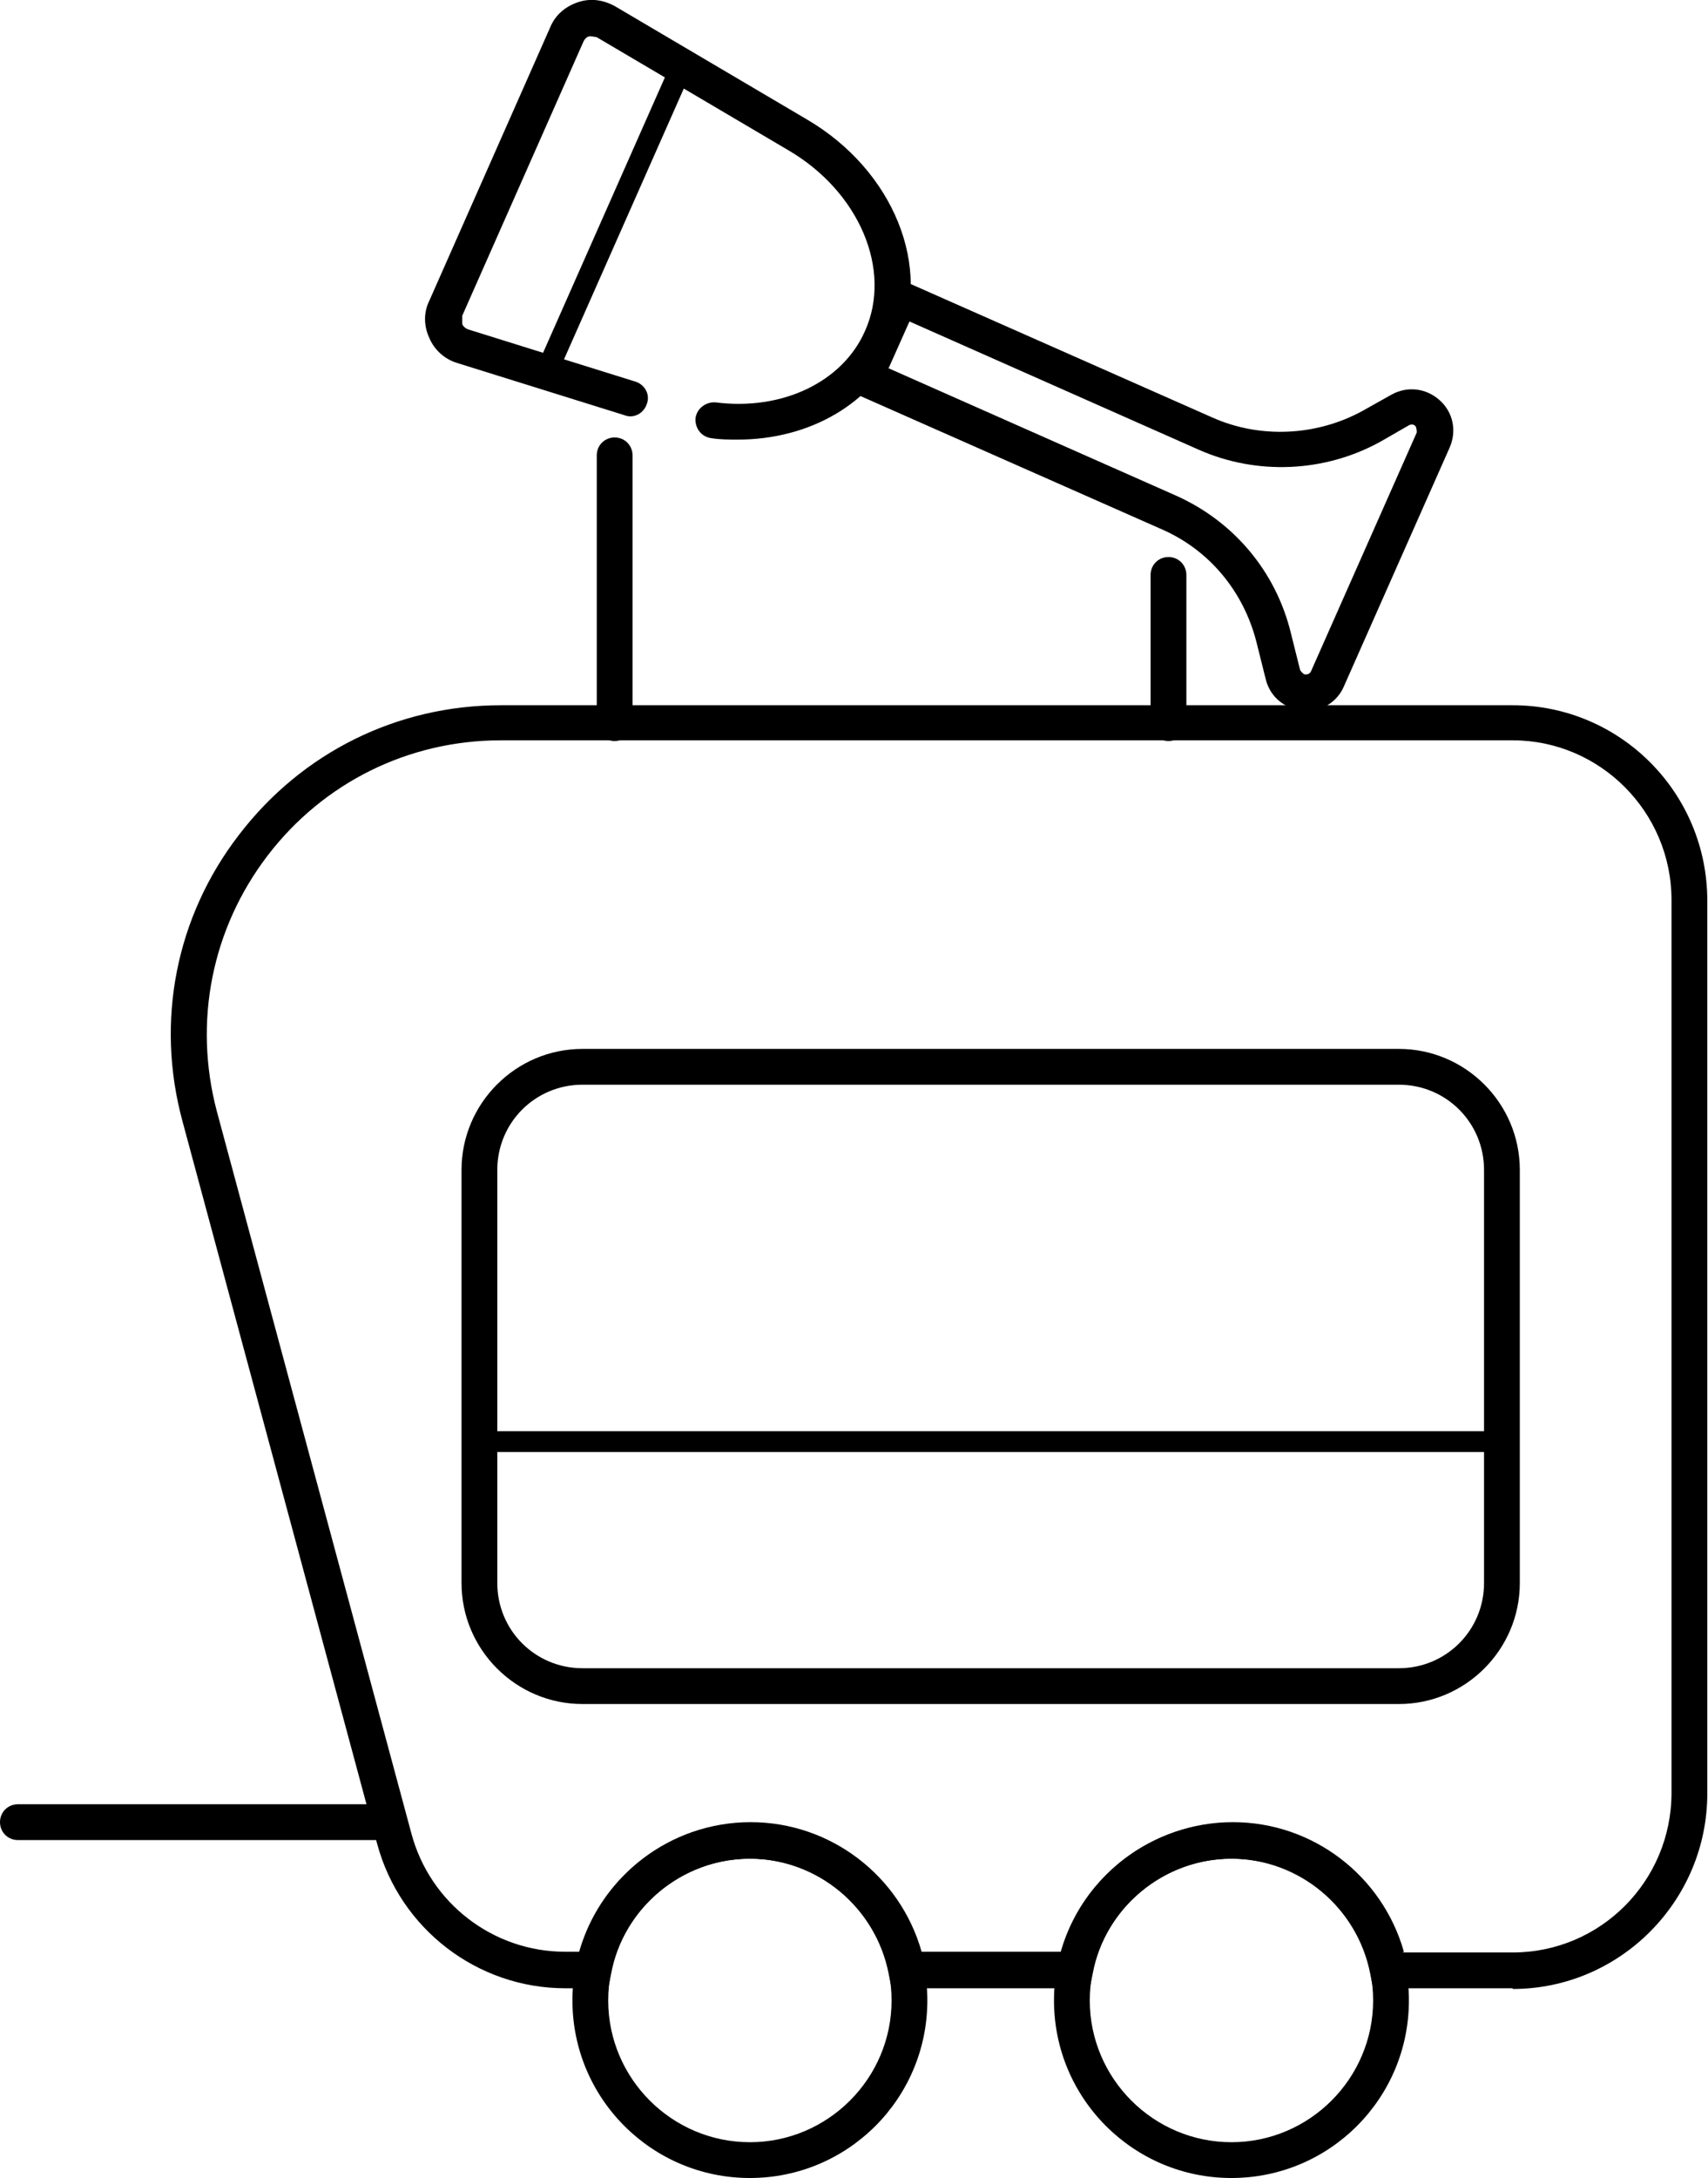
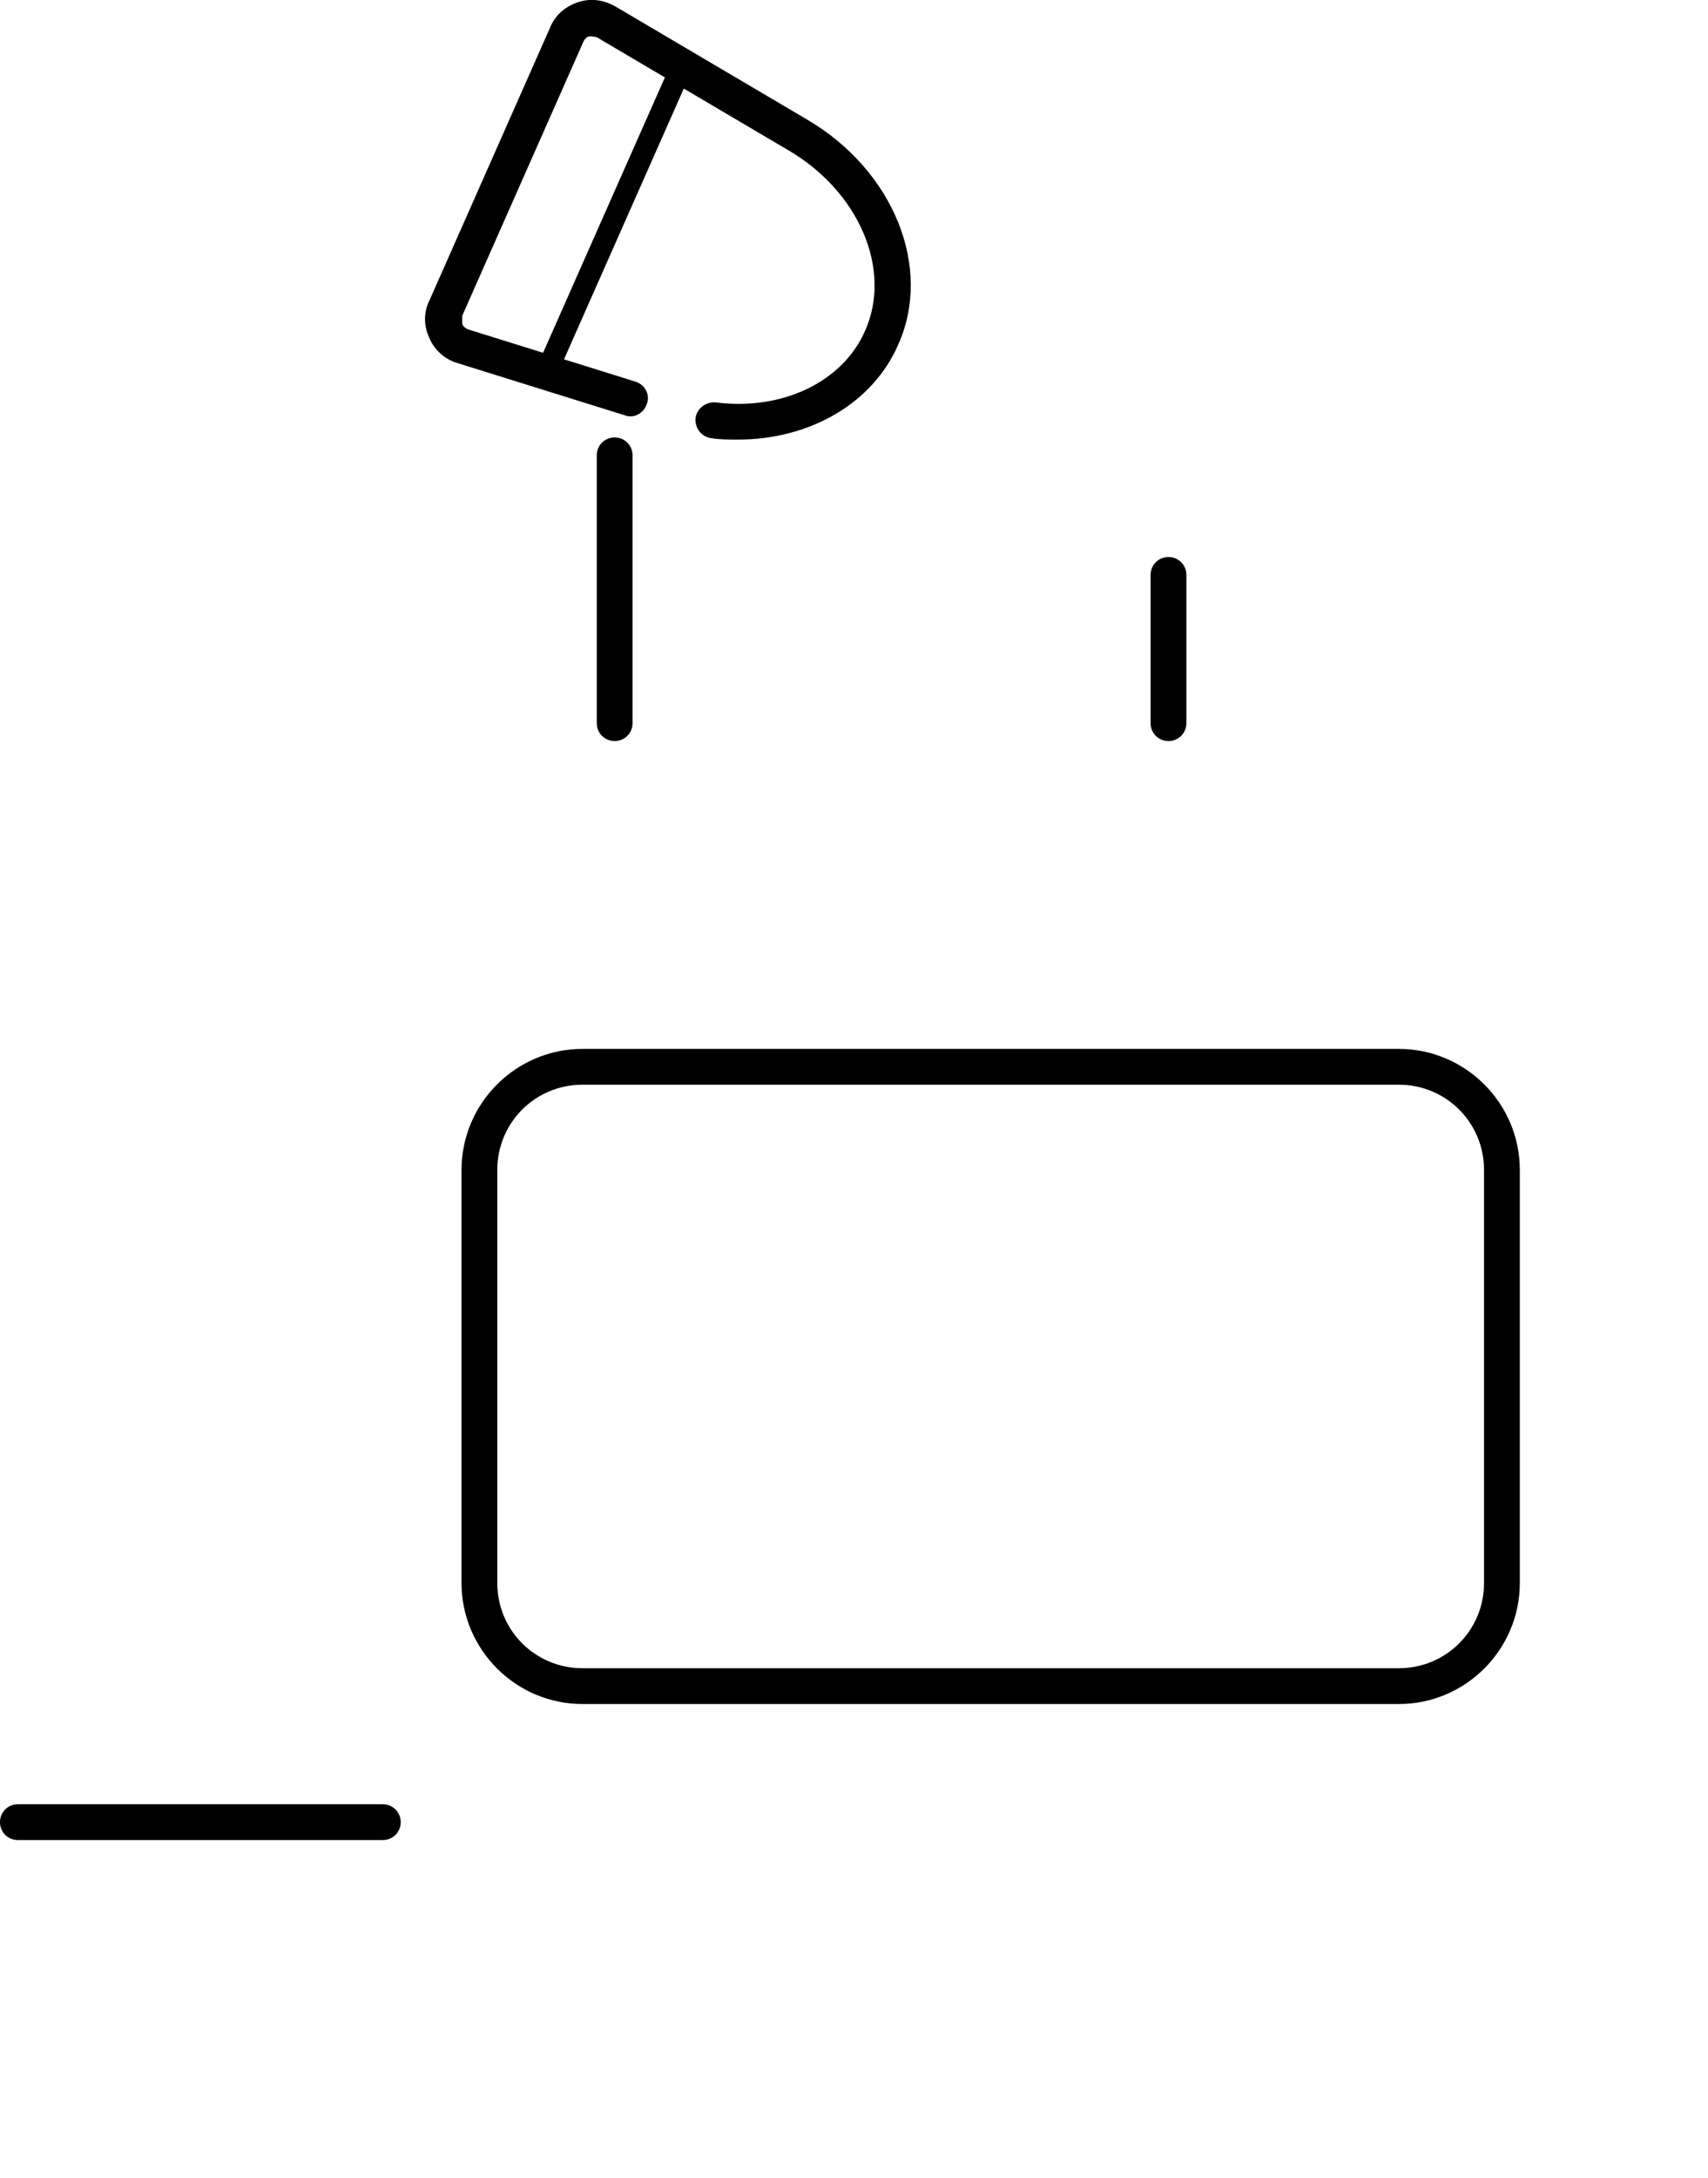
<svg xmlns="http://www.w3.org/2000/svg" id="_Слой_2" data-name="Слой 2" viewBox="0 0 23.87 30.42">
  <g id="_Слой_1-2" data-name="Слой 1">
    <g>
      <g>
        <g>
          <path d="m10.31,6.14c-.12,0-.24,0-.37-.02-.14-.02-.23-.14-.22-.28.02-.14.15-.23.28-.22.94.12,1.78-.29,2.09-1,.38-.85-.08-1.94-1.07-2.52l-2.68-1.58s-.09-.02-.11-.01c-.02,0-.06.03-.08.08l-1.69,3.82s0,.09,0,.11c0,.02.03.06.08.08l2.34.73c.13.04.21.18.16.31-.04.13-.18.21-.31.16l-2.34-.73c-.17-.05-.32-.18-.39-.35-.08-.17-.08-.36,0-.52L7.69.38c.07-.17.21-.29.39-.35s.36-.03.52.06l2.68,1.58c1.21.71,1.76,2.07,1.27,3.15-.36.82-1.24,1.32-2.24,1.32Z" />
-           <path d="m18.25,9.92s-.03,0-.05,0c-.25-.02-.45-.19-.51-.43l-.13-.52c-.18-.71-.66-1.29-1.33-1.58l-4.48-1.98.69-1.57,4.5,1.99c.67.3,1.46.26,2.1-.09l.41-.23c.22-.12.48-.09.67.08.19.17.24.43.14.66l-1.48,3.34c-.09.21-.3.34-.52.34Zm-5.84-4.78l4.02,1.78c.81.36,1.4,1.06,1.61,1.92l.13.52s.04.06.07.06c.02,0,.06,0,.08-.04l1.48-3.34s0-.07-.02-.09c-.02-.02-.05-.03-.09-.01l-.4.23c-.78.43-1.73.47-2.54.11l-4.04-1.79-.29.65Z" />
          <path d="m7.64,5.34s-.04,0-.06-.01c-.08-.03-.11-.12-.08-.2l1.89-4.27c.03-.08.12-.11.2-.08.08.03.11.12.08.2l-1.89,4.27c-.02.06-.08.09-.14.09Z" />
        </g>
        <path d="m8.59,10.35c-.14,0-.25-.11-.25-.25v-3.74c0-.14.11-.25.25-.25s.25.11.25.25v3.74c0,.14-.11.25-.25.25Z" />
        <path d="m16.33,10.35c-.14,0-.25-.11-.25-.25v-2.07c0-.14.11-.25.25-.25s.25.11.25.25v2.07c0,.14-.11.25-.25.25Z" />
      </g>
      <g>
-         <path d="m10.48,30.42c-1.37,0-2.48-1.11-2.48-2.48s1.11-2.48,2.48-2.48,2.48,1.11,2.48,2.48-1.11,2.48-2.48,2.48Zm0-4.46c-1.09,0-1.98.89-1.98,1.98s.89,1.98,1.98,1.98,1.98-.89,1.98-1.98-.89-1.98-1.98-1.98Z" />
-         <path d="m17.21,30.42c-1.37,0-2.48-1.11-2.48-2.48s1.11-2.48,2.48-2.48,2.48,1.11,2.48,2.48-1.11,2.48-2.48,2.48Zm0-4.46c-1.09,0-1.98.89-1.98,1.98s.89,1.98,1.98,1.98,1.98-.89,1.98-1.98-.89-1.98-1.98-1.98Z" />
-       </g>
-       <path d="m21.14,27.77h-1.95l-.04-.2c-.18-.93-1-1.61-1.94-1.61s-1.77.68-1.94,1.61l-.04.2h-2.77l-.04-.2c-.18-.93-1-1.61-1.94-1.61s-1.77.68-1.94,1.61l-.04.2h-.6c-1.23,0-2.31-.83-2.63-2.02l-2.72-10.09c-.38-1.4-.09-2.86.79-4,.88-1.15,2.21-1.81,3.66-1.81h14.14c1.5,0,2.72,1.22,2.72,2.73v12.47c0,1.5-1.22,2.73-2.72,2.73Zm-1.54-.5h1.54c1.23,0,2.22-1,2.22-2.23v-12.47c0-1.23-1-2.23-2.22-2.23H7c-1.29,0-2.48.59-3.26,1.61-.78,1.02-1.04,2.32-.71,3.57l2.72,10.09c.26.97,1.14,1.65,2.15,1.65h.2c.3-1.06,1.27-1.81,2.39-1.81s2.09.75,2.39,1.81h1.96c.3-1.06,1.27-1.81,2.39-1.81s2.09.75,2.39,1.81Z" />
+         </g>
      <path d="m19.55,23.8h-11.41c-.93,0-1.69-.76-1.69-1.69v-5.77c0-.93.76-1.69,1.69-1.69h11.41c.93,0,1.69.76,1.69,1.69v5.77c0,.93-.76,1.69-1.69,1.69Zm-11.41-8.65c-.66,0-1.19.53-1.19,1.19v5.77c0,.66.53,1.19,1.19,1.19h11.41c.66,0,1.19-.53,1.19-1.19v-5.77c0-.66-.53-1.19-1.19-1.19h-11.41Z" />
-       <path d="m19.49,23.7h-11.28c-.91,0-1.65-.74-1.65-1.65v-2.06h14.59v2.06c0,.91-.74,1.65-1.65,1.65Zm-12.64-3.42v1.76c0,.75.61,1.35,1.35,1.35h11.28c.75,0,1.35-.61,1.35-1.35v-1.76H6.85Z" />
      <path d="m5.35,25.7H.25c-.14,0-.25-.11-.25-.25s.11-.25.25-.25h5.1c.14,0,.25.11.25.25s-.11.25-.25.25Z" />
    </g>
  </g>
</svg>